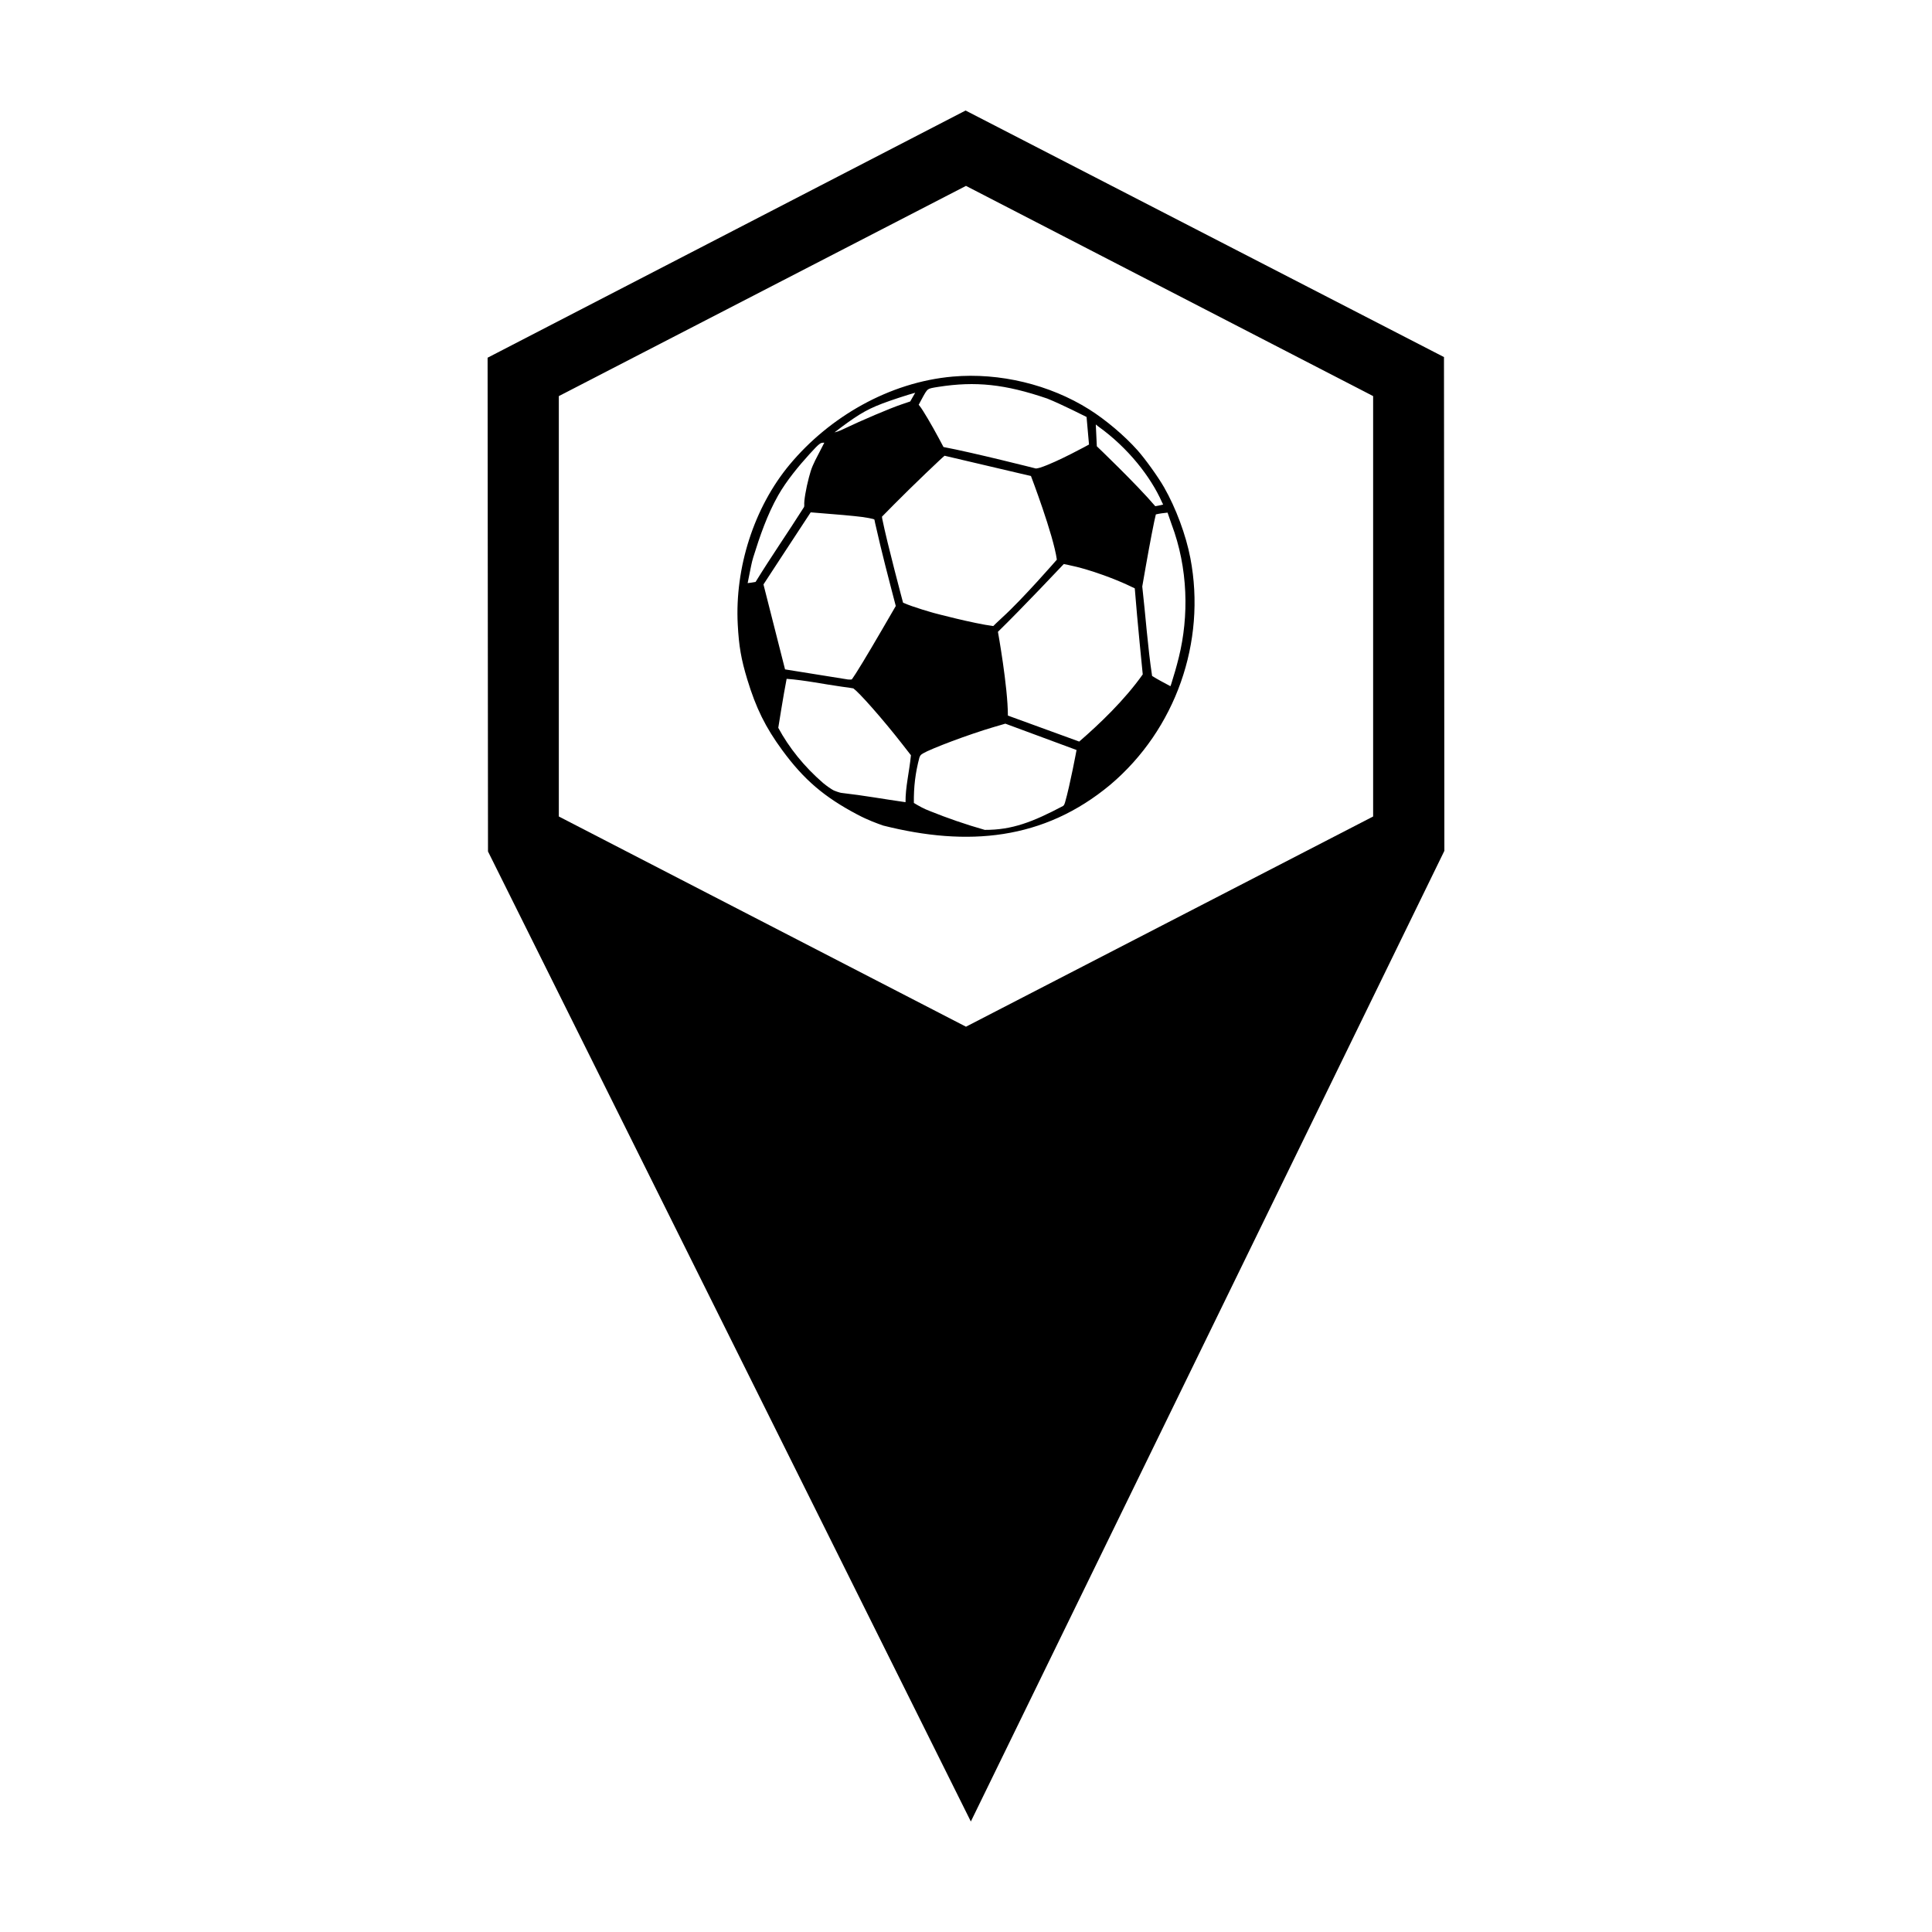
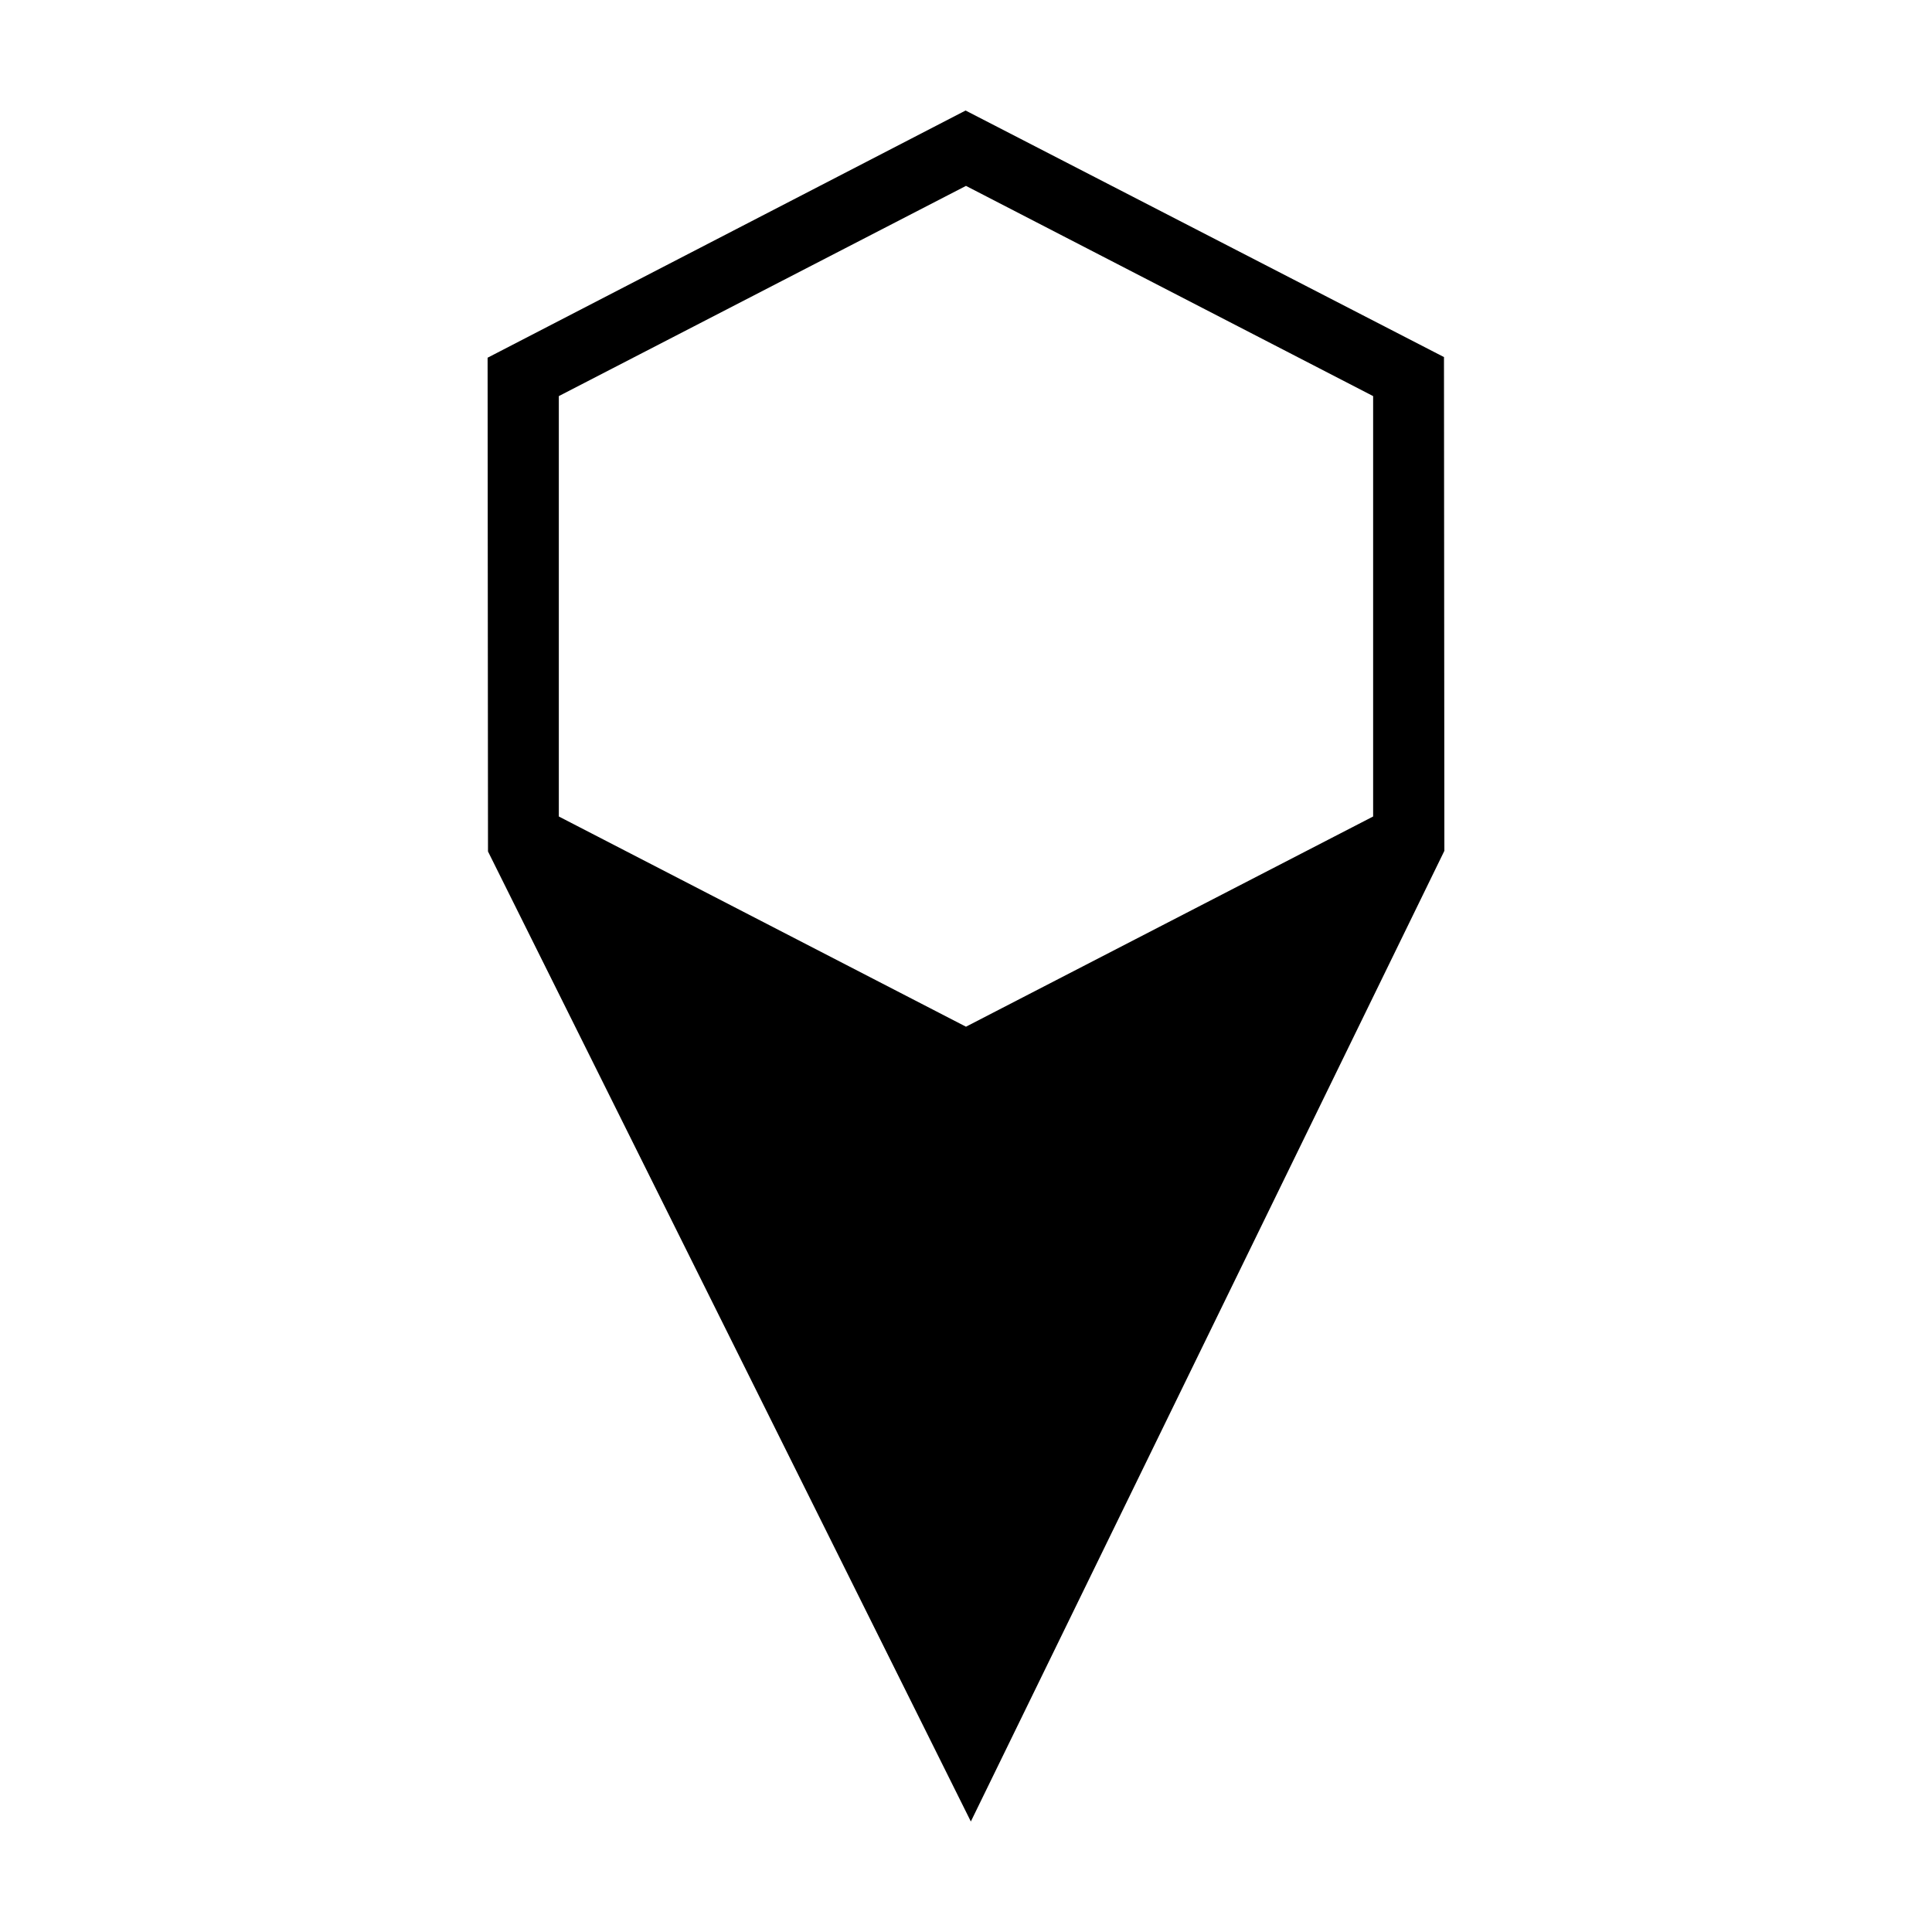
<svg xmlns="http://www.w3.org/2000/svg" fill="#000000" width="800px" height="800px" version="1.1" viewBox="144 144 512 512">
  <g>
    <path d="m399.89 173.29-126.67 65.508 0.105 130.85 127.96 257.07 125.49-257.24-0.105-130.85zm0.105 19.973 107.9 55.707v111.41l-107.9 55.707-107.9-55.707v-111.41z" />
-     <path d="m371.2 359.86c2.84 1.5 5.207 2.34 6.84 2.918 22.363 5.644 42.539 3.902 60.203-10.816 17.289-14.625 25.48-37.816 21.215-60.066-1.172-6.121-3.84-13.297-6.973-18.77-1.586-2.766-5.027-7.559-7.09-9.863-3.434-3.84-8.371-8.012-12.738-10.762-10.469-6.598-23.766-9.797-36.172-8.703-16.871 1.484-32.707 10.727-43.184 23.281-9.527 11.414-14.578 27.445-13.793 42.395 0.305 5.793 0.902 9.23 2.527 14.578 2.316 7.621 4.824 12.699 9.273 18.762 5.719 7.797 11.086 12.395 19.895 17.047zm-6.211-6.367c-0.793-0.414-1.711-1.055-2.883-2.008-4.996-4.328-9.012-9.332-11.855-14.605 0 0 1.371-8.703 2.215-12.984 4.91 0.367 9.969 1.438 14.469 2.059 0.902 0.121 1.746 0.238 2.363 0.332 0.309 0.051 0.566 0.094 0.742 0.125 0.051 0.016 0.086 0.016 0.117 0.023 0.266 0.184 0.949 0.801 1.824 1.703 0.902 0.934 2.027 2.16 3.258 3.559 2.461 2.797 5.363 6.281 7.879 9.512l2.289 2.938c-0.426 4.387-1.484 8.523-1.43 12.441-5.969-0.844-10.949-1.773-16.855-2.445-0.676-0.051-2.129-0.652-2.129-0.652zm21.168 3.445h-0.012 0.016zm0.027-0.156c-0.055-4.234 0.395-7.996 1.465-12.012 0.254-0.664 0.402-0.766 0.973-1.117 0.445-0.273 1.469-0.75 2.828-1.32 1.355-0.57 3.051-1.242 4.863-1.918 3.625-1.355 7.785-2.781 10.941-3.707l3.176-0.93 18.867 6.981s-1.711 9.273-3.066 13.945c-0.207 0.609-0.273 0.672-0.508 0.891-8.043 4.242-13.52 6.367-20.75 6.332-4.922-1.391-10.062-3.168-14.609-5.012-1.516-0.57-2.789-1.285-4.176-2.121zm-34.137-35.383-5.719-22.516s8.324-12.75 12.512-19.105l0.797 0.062c5.707 0.434 10.895 0.902 12.777 1.156 0.629 0.086 1.285 0.191 1.836 0.293 0.551 0.102 1.031 0.219 1.137 0.25 0.172 0.059 0.258 0.09 0.289 0.105s0-0.016 0.023 0.016c0-0.016 0.012 0.02 0.023 0.059 0.012 0.039 0.031 0.102 0.051 0.18 0.039 0.156 0.086 0.387 0.137 0.699 1.812 8.039 3.508 14.434 5.481 22l-3.656 6.293c-1.969 3.387-3.75 6.394-5.137 8.68-1.387 2.285-2.418 3.898-2.727 4.297-0.078 0.102-0.121 0.148-0.145 0.168-0.023 0.02-0.027 0.02-0.086 0.035-0.074 0.02-0.379 0.039-0.902 0h-0.012c-5.719-0.898-16.684-2.676-16.684-2.676zm-9.906-22.855c0.016-0.055 0.016-0.102 0.027-0.176 0.098-0.527 0.258-1.332 0.398-1.996 0.336-1.574 0.582-3.164 1.055-4.684 1.754-5.629 3.691-11.277 6.594-16.395 2.246-3.965 5.527-7.875 8.277-10.91 1.348-1.484 2.121-2.289 2.621-2.664 0.508-0.379 0.66-0.387 1.285-0.402h0.047c-0.012 0.031-0.023 0.051-0.039 0.086-0.324 0.66-0.793 1.57-1.316 2.566-1.715 3.242-2.059 4.074-2.715 6.547-0.391 1.465-0.727 3.023-0.949 4.363-0.223 1.316-0.344 2.359-0.285 3.086l-0.016 0.016v0.039c0.023 0.234-0.078 0.398-0.078 0.398-4.199 6.644-8.695 13.102-12.809 19.801-0.688 0.137-1.449 0.234-2.106 0.316zm68.961 35.094c-0.012-7.707-2.637-22.188-2.637-22.188s0.051-0.062 0.09-0.105c6.035-5.867 17.359-17.871 17.359-17.871l1.23 0.254c2.938 0.605 5.644 1.391 9.332 2.711 1.977 0.707 4.758 1.836 6.098 2.465l2.152 1.012c0.641 8.273 2.113 22.805 2.113 22.805-4.801 6.793-11.445 13.133-16.836 17.801zm-27.781-29.918s-4.199-15.676-5.516-22.223l-0.074-0.574 3.289-3.332c2.203-2.231 5.481-5.43 8.254-8.094 1.387-1.332 2.652-2.531 3.59-3.406 0.484-0.465 0.961-0.879 1.453-1.312l22.898 5.375s5.957 15.602 6.859 22.164c0 0-9.043 10.402-14.387 15.254-1.359 1.227-2.457 2.34-2.457 2.34-5.231-0.66-15.656-3.438-15.656-3.438s-5.606-1.547-8.258-2.762zm65.996 19.418c-1.148-7.531-1.75-16.25-2.606-23.707l0.926-5.301c0.504-2.871 1.082-6.008 1.574-8.566 0.496-2.555 0.926-4.609 1.055-5.051 0.035-0.125 0.051-0.188 0.051-0.188 1.043-0.258 2.094-0.363 3.094-0.473l1.051 3.035c4.434 11.734 4.613 24.449 1.945 35.273-0.625 2.539-1.277 4.758-2.023 7.129-0.098 0.312-0.152 0.43-0.207 0.566-1.672-0.906-3.418-1.797-4.871-2.727zm-84.164-64.547c1.129-0.875 2.492-1.906 3.598-2.688 4.496-3.184 6.727-4.262 13.395-6.469 1.609-0.535 3.555-1.129 4.394-1.352l-0.301 0.523-1.023 1.785-2.324 0.789c-3.109 1.055-10.504 4.199-15.277 6.484-1.445 0.691-1.902 0.777-2.461 0.93zm28.883 3.879-1.273-2.387c-0.91-1.707-1.969-3.578-2.894-5.144-0.93-1.562-1.684-2.777-2.144-3.344l-0.262-0.32 0.684-1.281c0.898-1.688 1.332-2.438 1.75-2.758 0.418-0.32 1.098-0.449 2.75-0.707 9.902-1.551 17.695-0.723 28.871 3.09 3.777 1.504 10.43 4.883 10.43 4.883l0.648 7.305s-8.453 4.664-12.887 6.102c-0.672 0.211-1.195 0.25-1.195 0.25s-16.492-4.188-24.477-5.691zm56.133 15.688c-4.992-5.863-15.488-15.879-15.488-15.879l-0.012-0.02s-0.188-3.852-0.273-5.773c0 0 0.328 0.25 0.637 0.512 7.969 5.711 13.938 13.406 16.887 20.059 0.125 0.215 0.23 0.457 0.328 0.652-0.68 0.207-2.094 0.441-2.094 0.441z" />
  </g>
</svg>